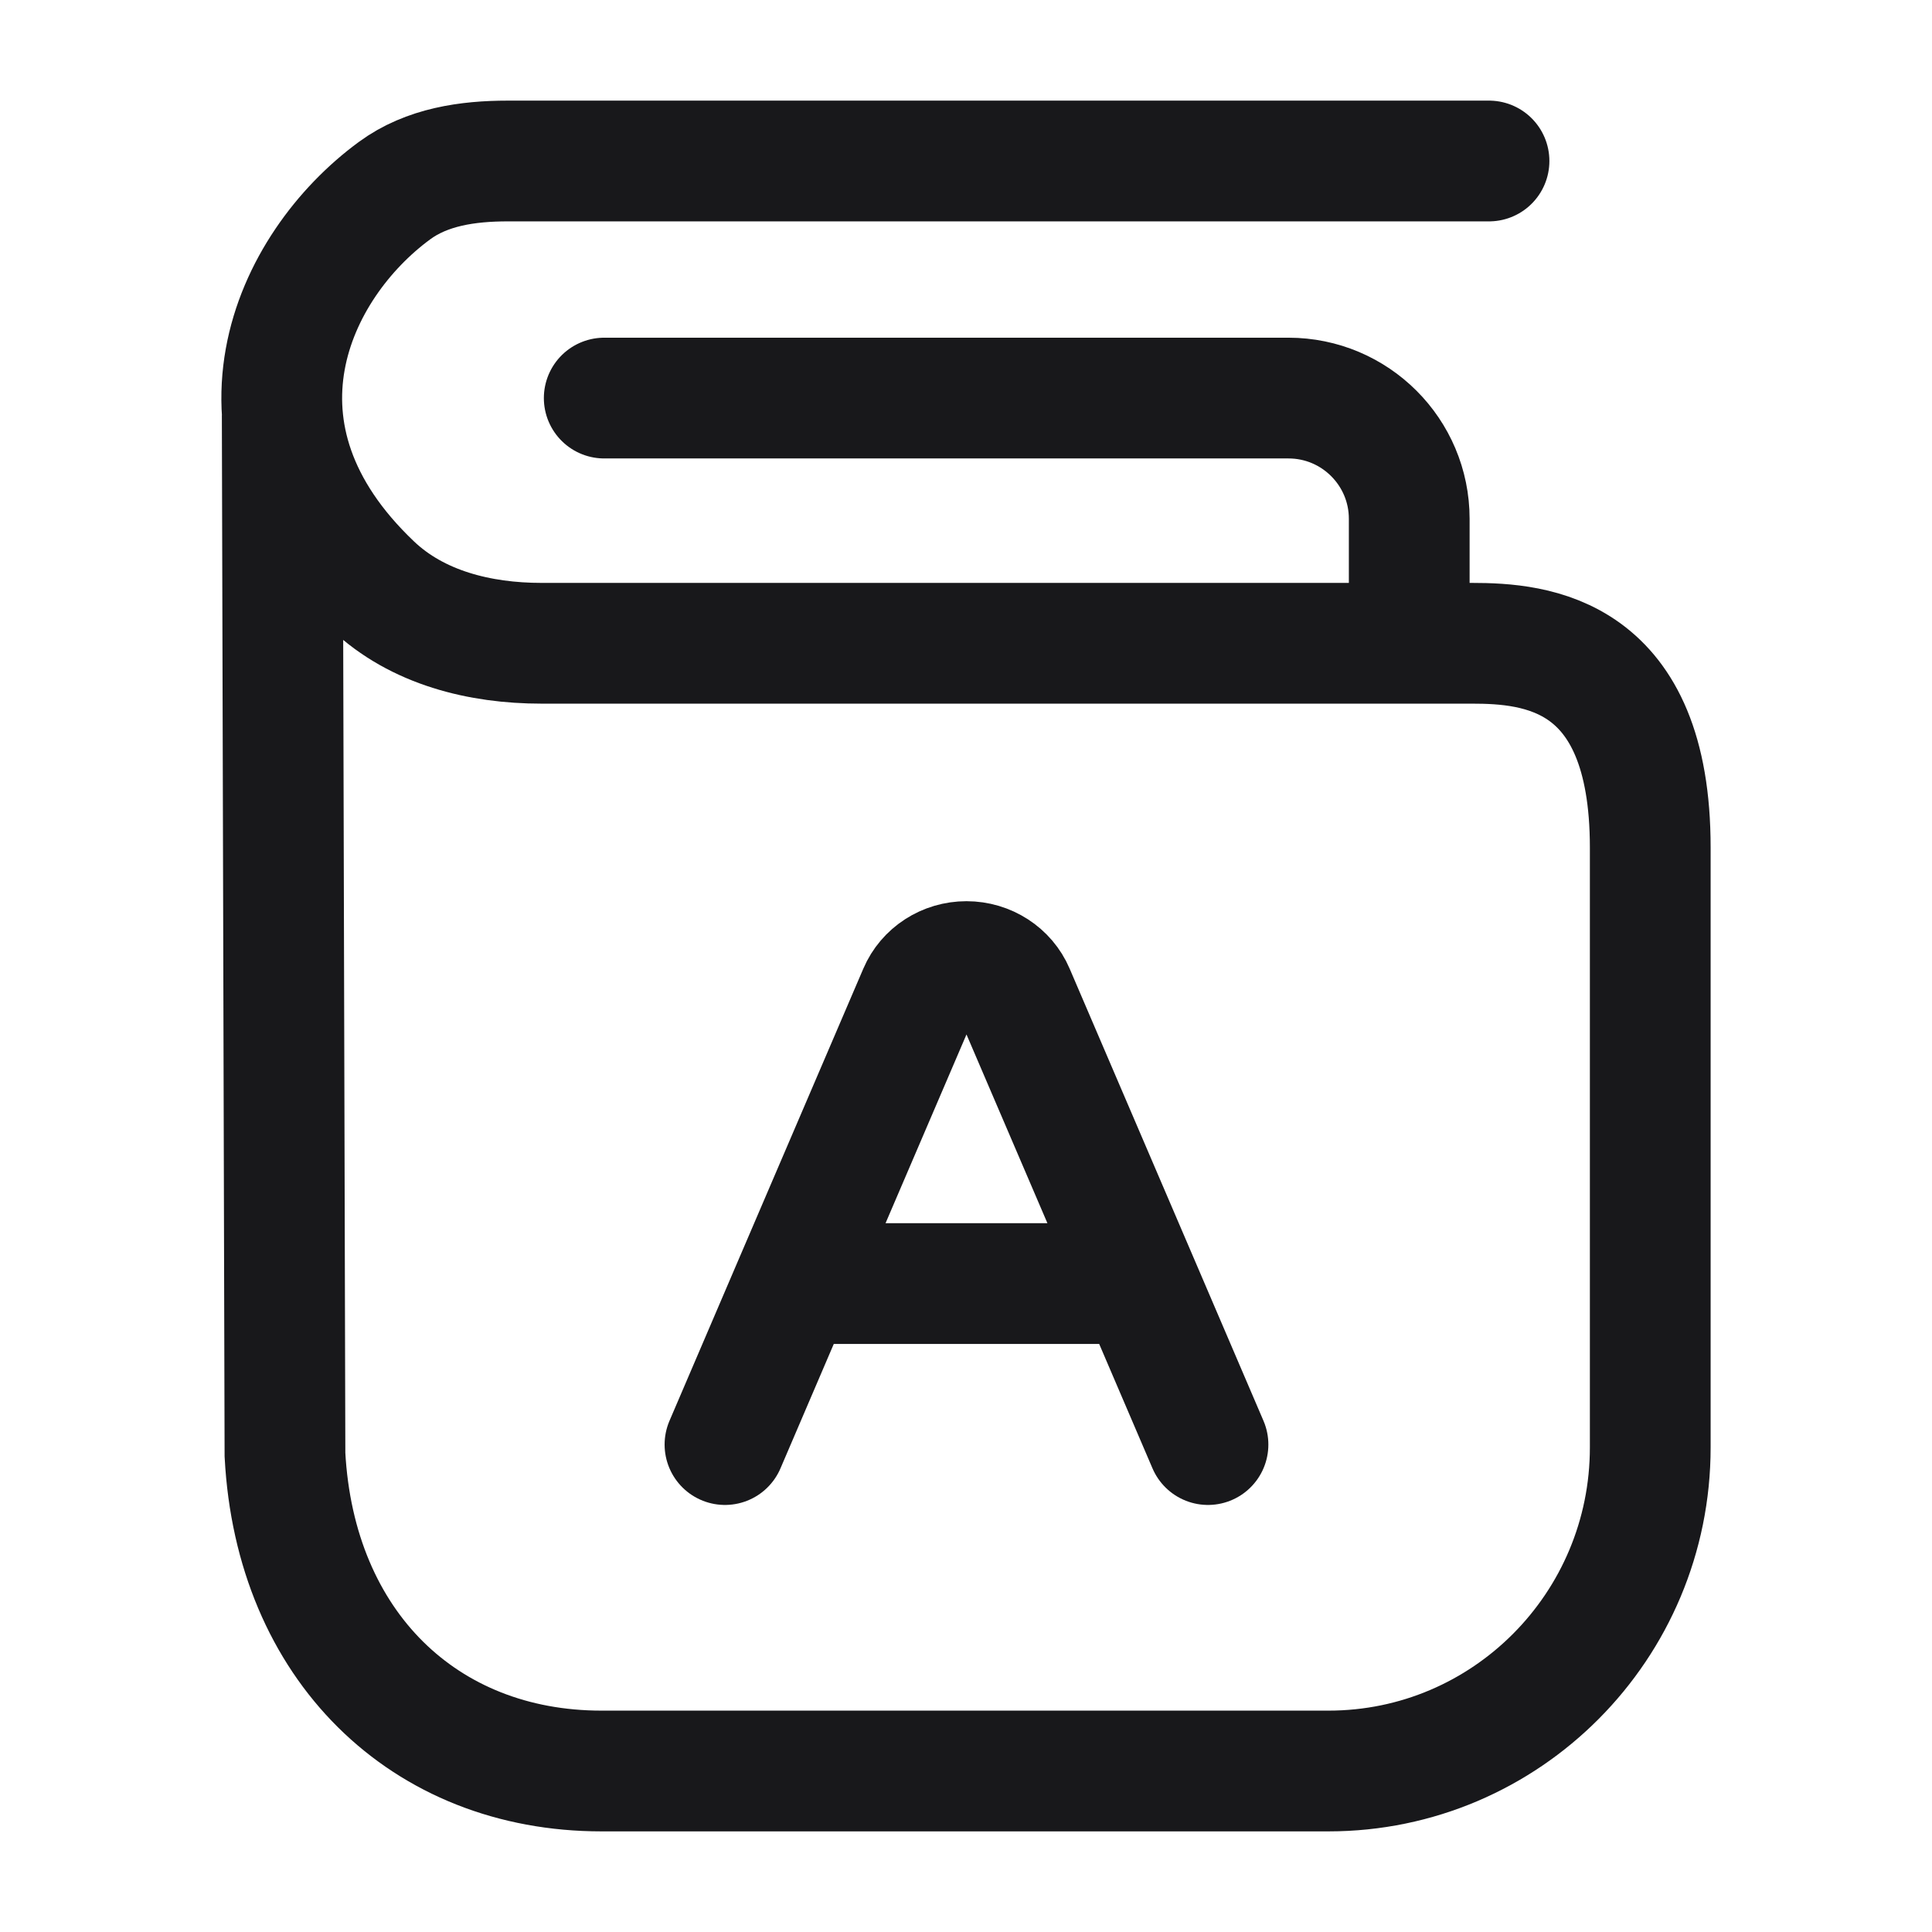
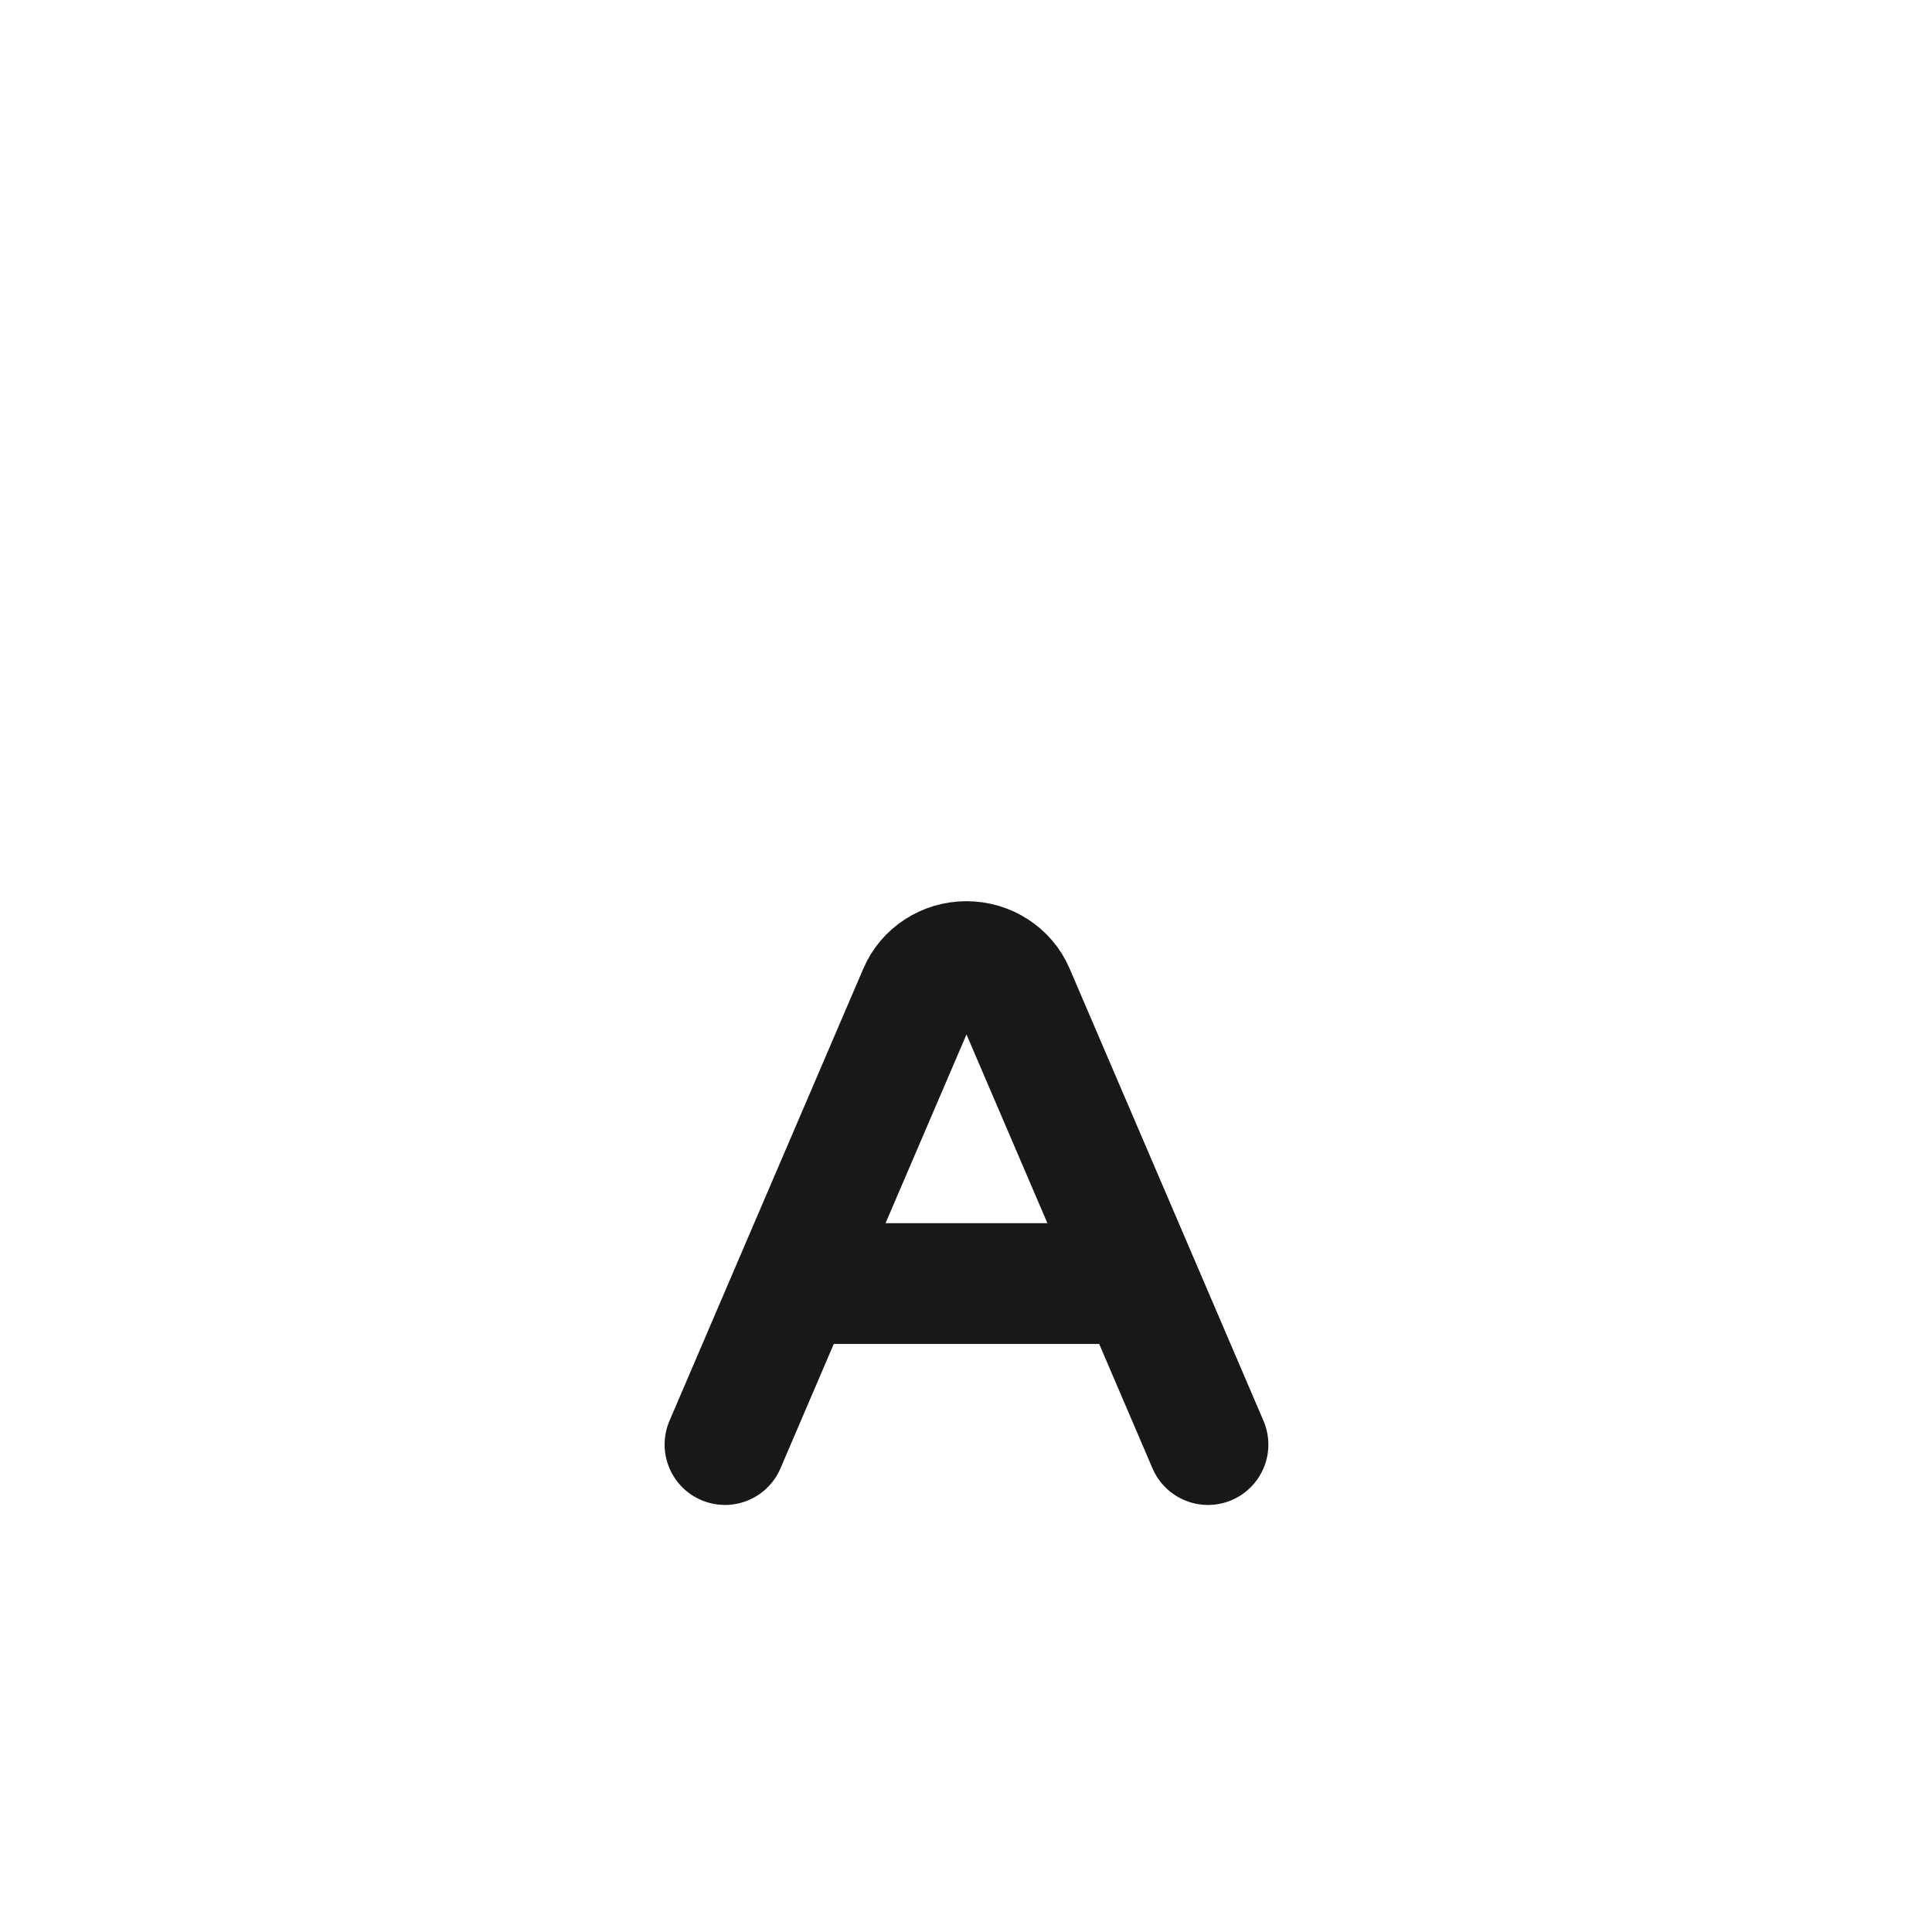
<svg xmlns="http://www.w3.org/2000/svg" width="24" height="24" viewBox="0 0 24 24" fill="none">
-   <path d="M7.506 4.945H16.006C16.834 4.945 17.506 5.617 17.506 6.445V7.945" stroke="#18181B" stroke-width="1.5" stroke-linecap="round" stroke-linejoin="round" />
  <path d="M15.006 17.945L14.149 15.945M14.149 15.945L12.598 12.328C12.499 12.096 12.265 11.945 12.006 11.945C11.746 11.945 11.513 12.096 11.414 12.328L9.863 15.945M14.149 15.945H9.863M9.863 15.945L9.006 17.945" stroke="#18181B" stroke-width="1.5" stroke-linecap="round" stroke-linejoin="round" />
-   <path d="M18.497 2L6.308 2C5.811 2 5.302 2.073 4.901 2.368C3.627 3.303 2.645 5.388 4.628 7.271C5.184 7.799 5.962 7.991 6.727 7.991H18.284C19.077 7.991 20.5 8.104 20.5 10.527V17.981C20.5 20.201 18.71 22 16.503 22H7.472C5.269 22 3.666 20.443 3.54 18.071L3.506 5.166" stroke="#18181B" stroke-width="1.5" stroke-linecap="round" />
</svg>